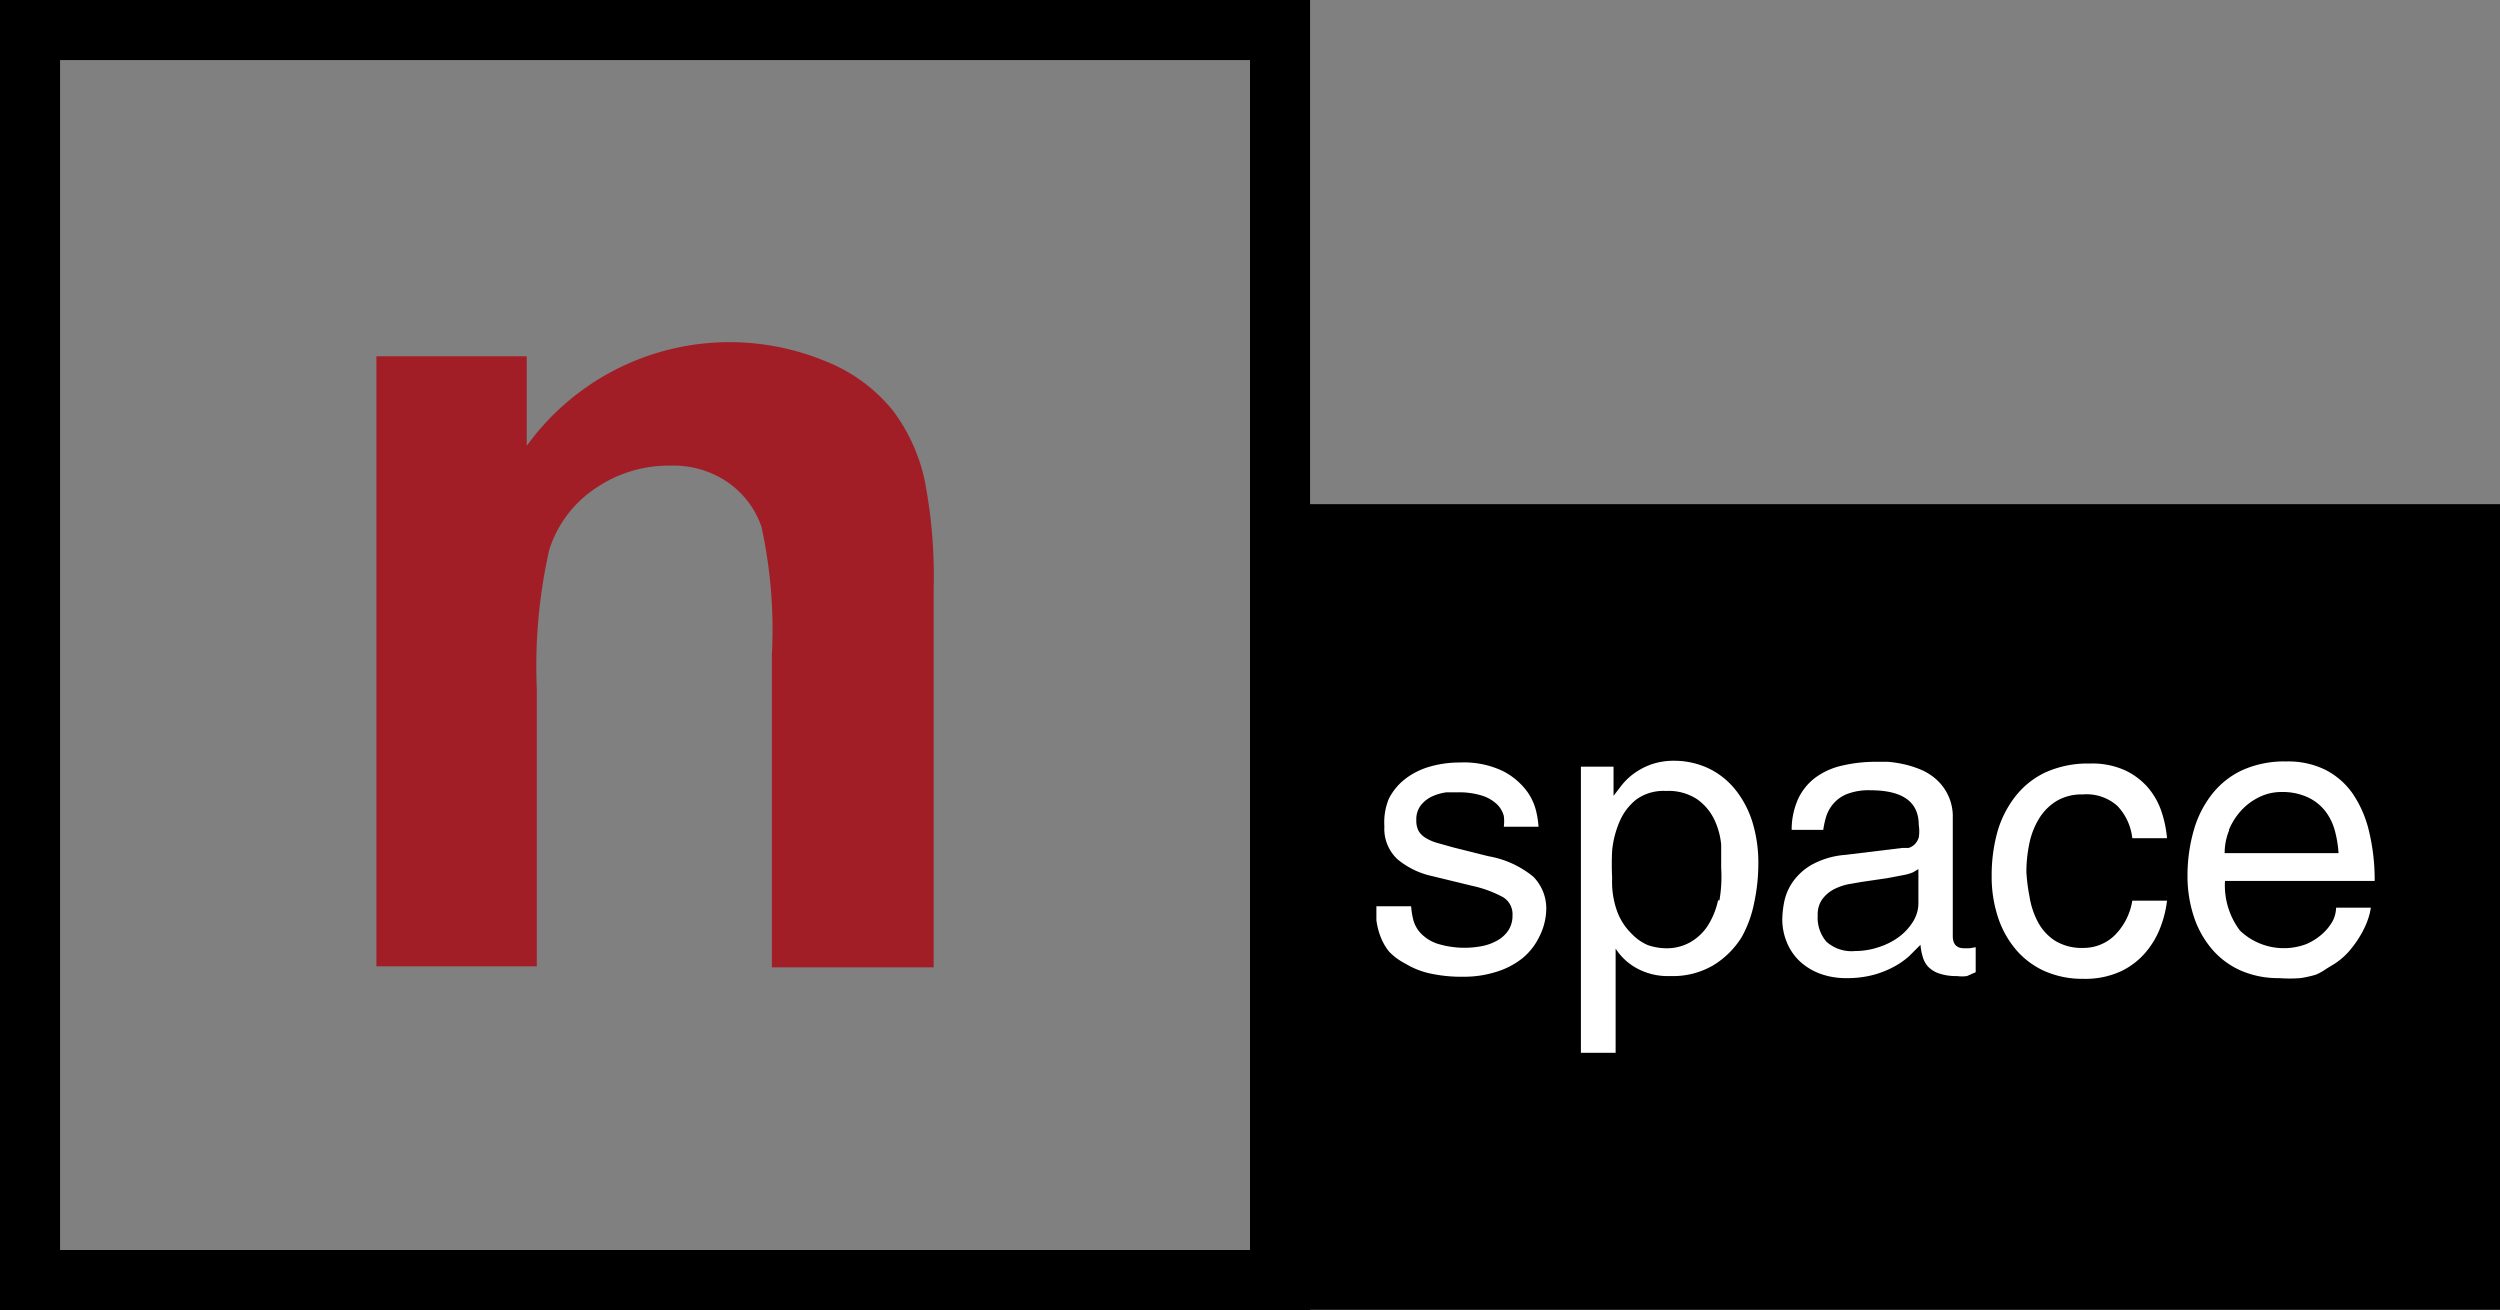
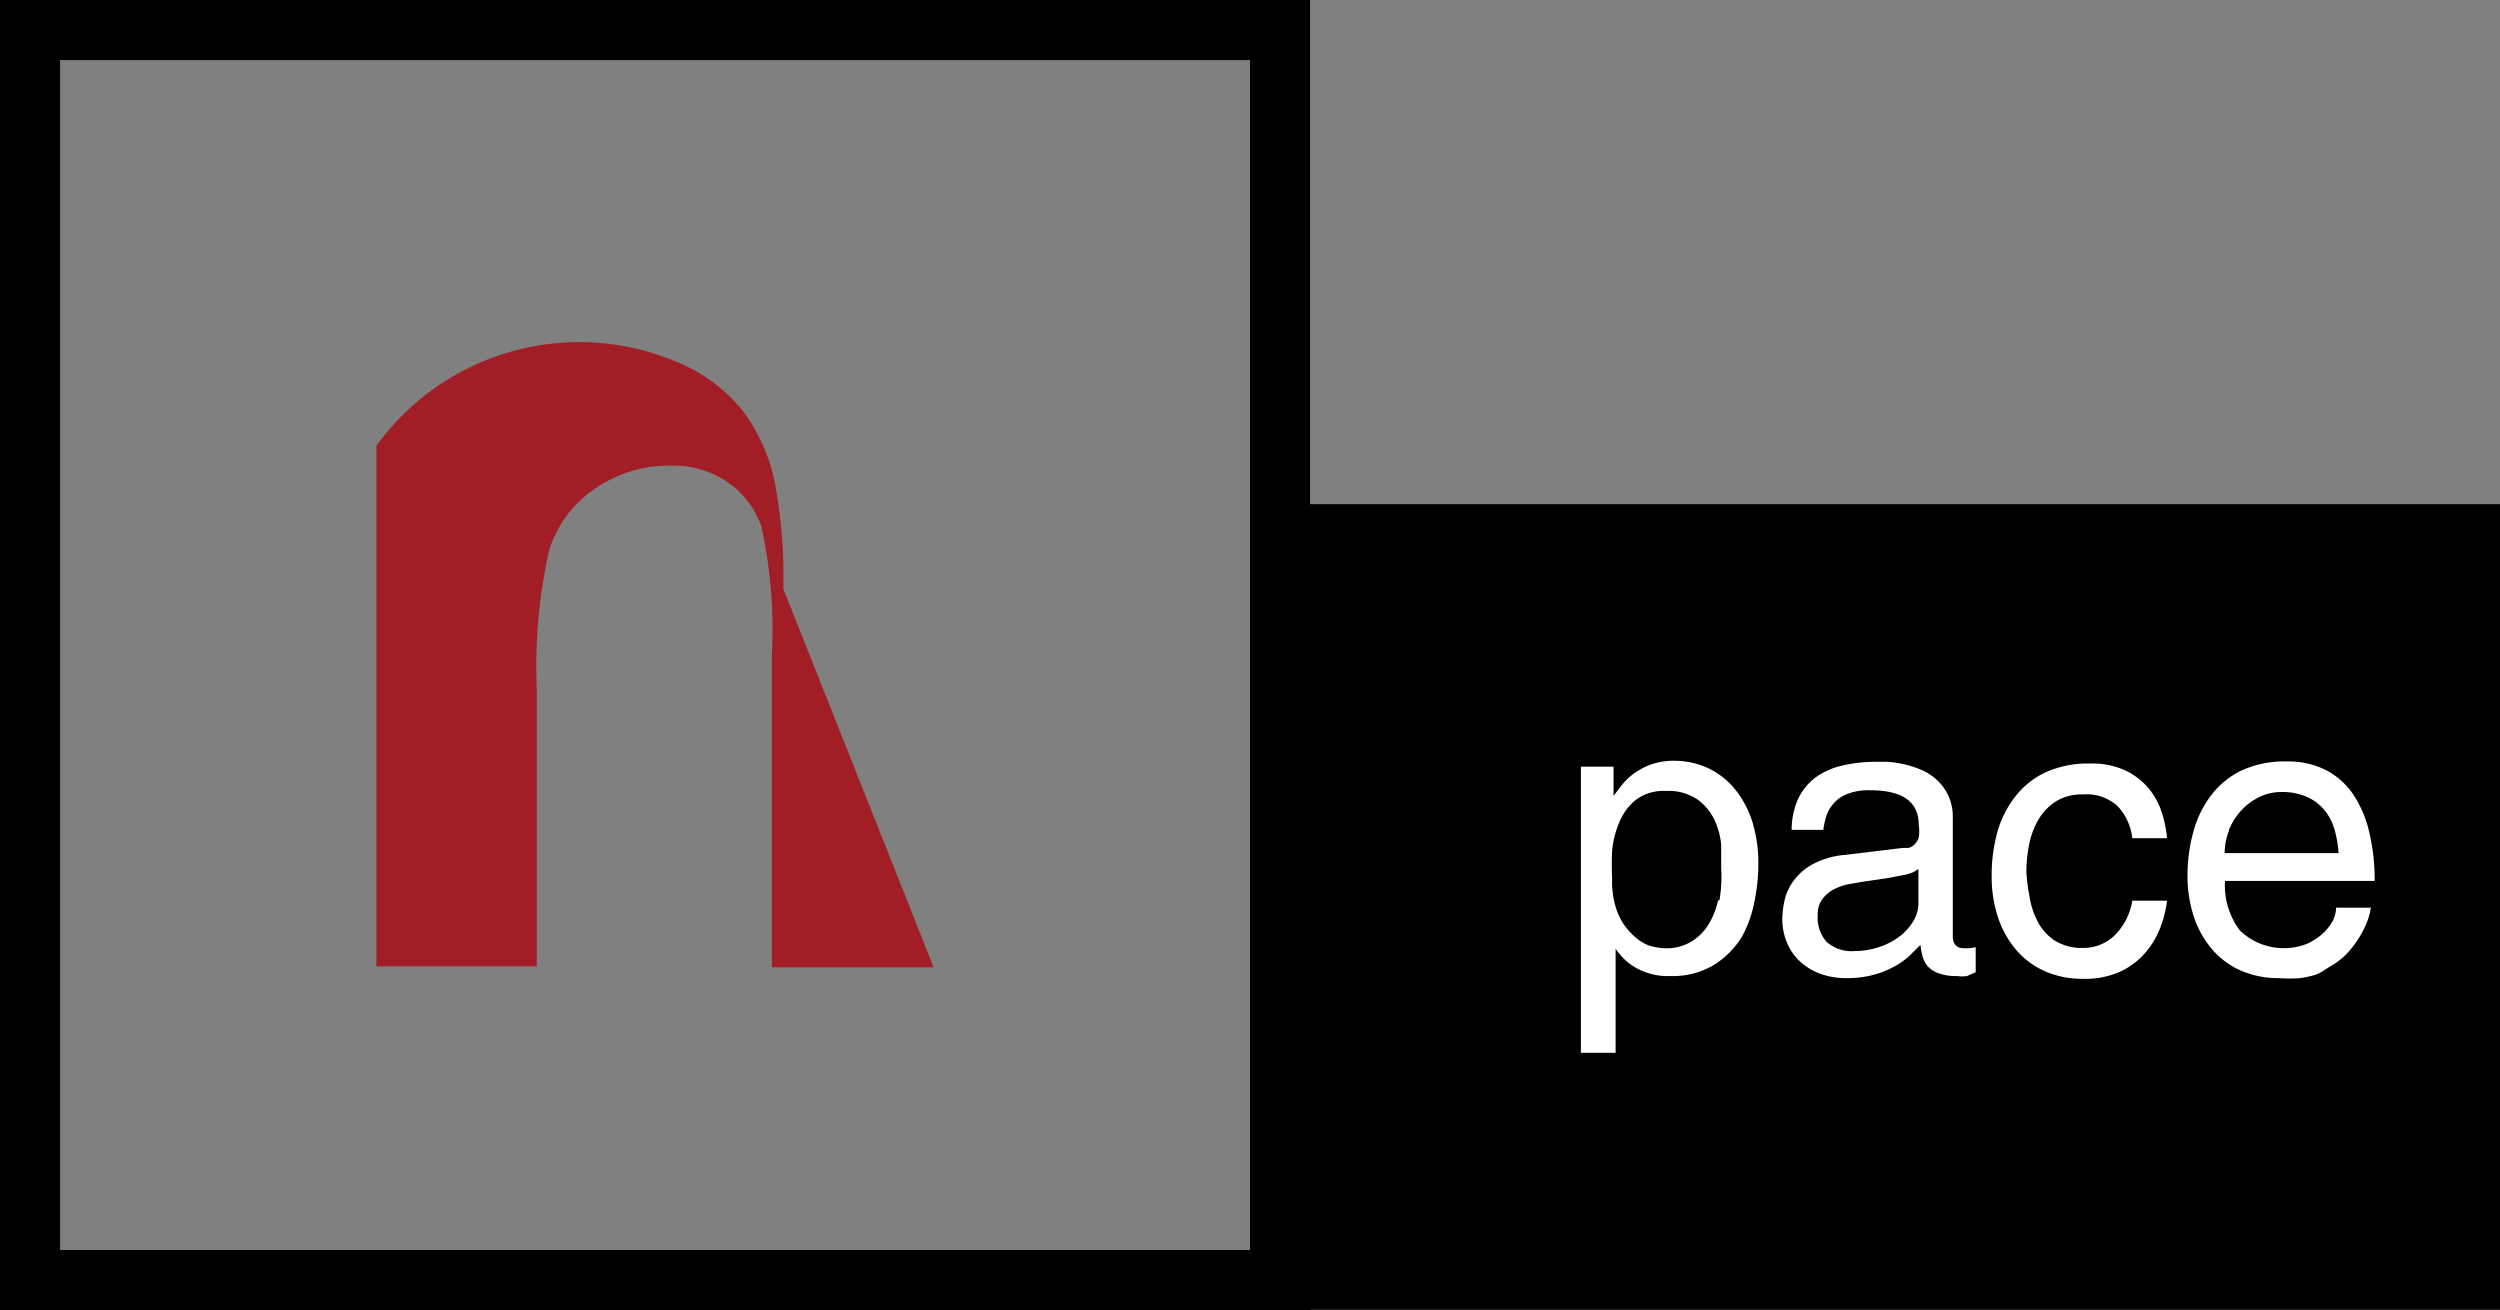
<svg xmlns="http://www.w3.org/2000/svg" viewBox="0 0 72 37.73">
  <rect x="0" y="0" width="72" height="37.73" fill="#808080" stroke="none" />
  <defs>
    <style>.cls-1{fill:#a21e27;}.cls-2{fill:#fff;}</style>
  </defs>
  <title>logo-color0</title>
  <g id="Layer_2" data-name="Layer 2">
    <g id="Layer_1-2" data-name="Layer 1">
      <rect x="36.01" y="14.52" width="35.99" height="23.2" />
      <path d="M37.73,37.73H0V0H37.73ZM1.73,36H36V1.73H1.73Z" />
-       <path class="cls-1" d="M26.89,27.86H22.23v-9a13.88,13.88,0,0,0-.3-3.69,2.58,2.58,0,0,0-1-1.3,2.77,2.77,0,0,0-1.62-.46,3.73,3.73,0,0,0-2.17.66,3.34,3.34,0,0,0-1.32,1.76,15.17,15.17,0,0,0-.36,4v8H10.84V10.26h4.33v2.58a7.21,7.21,0,0,1,8.62-2.43,4.72,4.72,0,0,1,1.93,1.42,5.14,5.14,0,0,1,.91,2,14.55,14.55,0,0,1,.26,3.13Z" />
+       <path class="cls-1" d="M26.89,27.86H22.23v-9a13.88,13.88,0,0,0-.3-3.69,2.58,2.58,0,0,0-1-1.3,2.77,2.77,0,0,0-1.62-.46,3.73,3.73,0,0,0-2.17.66,3.34,3.34,0,0,0-1.32,1.76,15.17,15.17,0,0,0-.36,4v8H10.84V10.26v2.58a7.21,7.21,0,0,1,8.62-2.43,4.72,4.72,0,0,1,1.93,1.42,5.14,5.14,0,0,1,.91,2,14.55,14.55,0,0,1,.26,3.13Z" />
      <path class="cls-2" d="M67.19,26.51a1.46,1.46,0,0,1-.3.38,1.67,1.67,0,0,1-.47.3,1.83,1.83,0,0,1-1.91-.39,2.16,2.16,0,0,1-.43-1.43h4.31a5.89,5.89,0,0,0-.16-1.42,3.25,3.25,0,0,0-.47-1.09,2.15,2.15,0,0,0-.79-.69,2.42,2.42,0,0,0-1.12-.24,2.94,2.94,0,0,0-1.27.25,2.38,2.38,0,0,0-.88.7,3,3,0,0,0-.51,1A4.72,4.72,0,0,0,63,25.21a3.72,3.72,0,0,0,.18,1.18,2.77,2.77,0,0,0,.52.94,2.33,2.33,0,0,0,.83.62,2.69,2.69,0,0,0,1.11.22,4.1,4.1,0,0,0,.61,0,3.25,3.25,0,0,0,.45-.1A1.56,1.56,0,0,0,67,27.9l.23-.14a2,2,0,0,0,.47-.42,3,3,0,0,0,.32-.47,2.51,2.51,0,0,0,.19-.43,1.75,1.75,0,0,0,.07-.3h-1A.91.91,0,0,1,67.19,26.51Zm-3-2.6a1.88,1.88,0,0,1,.35-.56,1.71,1.71,0,0,1,.52-.39,1.43,1.43,0,0,1,.64-.15,1.74,1.74,0,0,1,.76.15,1.39,1.39,0,0,1,.5.39,1.6,1.6,0,0,1,.28.56,3.25,3.25,0,0,1,.11.66H64.07A1.75,1.75,0,0,1,64.2,23.91Z" />
      <path class="cls-2" d="M50.48,23.71a2.83,2.83,0,0,0-.48-.94,2.23,2.23,0,0,0-.77-.63,2.33,2.33,0,0,0-1-.23,2,2,0,0,0-.69.11,2,2,0,0,0-.5.27,1.82,1.82,0,0,0-.34.33l-.23.3h0v-.84h-.94v8.24h1v-3h0a1.68,1.68,0,0,0,.58.55,1.87,1.87,0,0,0,1,.24,2.29,2.29,0,0,0,1.25-.32,2.49,2.49,0,0,0,.8-.8A3.36,3.36,0,0,0,50.52,26a5.33,5.33,0,0,0,.12-1.11A4,4,0,0,0,50.48,23.71Zm-1,2.22a2.25,2.25,0,0,1-.29.72,1.47,1.47,0,0,1-.5.48,1.37,1.37,0,0,1-.71.18,1.71,1.71,0,0,1-.52-.09A1.39,1.39,0,0,1,47,26.9a1.75,1.75,0,0,1-.41-.61,2.49,2.49,0,0,1-.16-1,7.76,7.76,0,0,1,0-.8,2.82,2.82,0,0,1,.21-.82,1.62,1.62,0,0,1,.48-.64,1.33,1.33,0,0,1,.86-.25,1.49,1.49,0,0,1,.9.24,1.53,1.53,0,0,1,.49.58,2.12,2.12,0,0,1,.2.73q0,.38,0,.67A4,4,0,0,1,49.52,25.93Z" />
-       <path class="cls-2" d="M44.32,27a1.8,1.8,0,0,1-.49.61,2.26,2.26,0,0,1-.74.38,3.06,3.06,0,0,1-.93.14,4.23,4.23,0,0,1-1-.1,2.32,2.32,0,0,1-.69-.28A1.75,1.75,0,0,1,40,27.4a1.61,1.61,0,0,1-.25-.45,2.06,2.06,0,0,1-.11-.45q0-.22,0-.4h1a2.34,2.34,0,0,0,.06.38.91.91,0,0,0,.21.39,1.21,1.21,0,0,0,.46.3,2.65,2.65,0,0,0,1.35.07,1.46,1.46,0,0,0,.43-.17.91.91,0,0,0,.3-.29.77.77,0,0,0,.11-.42.57.57,0,0,0-.27-.52,3.37,3.37,0,0,0-.9-.33l-1.15-.28a2.32,2.32,0,0,1-1-.49,1.2,1.2,0,0,1-.37-.94A1.79,1.79,0,0,1,40,23a1.71,1.71,0,0,1,.5-.59,2.15,2.15,0,0,1,.71-.34,3.09,3.09,0,0,1,.84-.11,2.6,2.6,0,0,1,1.24.25,2,2,0,0,1,.68.57,1.62,1.62,0,0,1,.28.62,2.71,2.71,0,0,1,.06.41h-1a1.26,1.26,0,0,0,0-.31.74.74,0,0,0-.19-.33,1.11,1.11,0,0,0-.42-.25,2.19,2.19,0,0,0-.74-.1l-.31,0a1.48,1.48,0,0,0-.39.11.91.91,0,0,0-.33.25.66.66,0,0,0-.14.44.64.64,0,0,0,.06.3.56.56,0,0,0,.19.2,1.33,1.33,0,0,0,.33.15l.5.14,1,.25a2.78,2.78,0,0,1,1.29.59,1.3,1.3,0,0,1,.37,1A1.82,1.82,0,0,1,44.32,27Z" />
      <path class="cls-2" d="M58.45,25.82a2.32,2.32,0,0,0,.24.73,1.45,1.45,0,0,0,.49.54,1.47,1.47,0,0,0,.82.21,1.28,1.28,0,0,0,.9-.36,1.81,1.81,0,0,0,.51-1h1a3.12,3.12,0,0,1-.18.74,2.46,2.46,0,0,1-.42.73,2.14,2.14,0,0,1-.72.56,2.45,2.45,0,0,1-1.09.22,2.69,2.69,0,0,1-1.11-.22,2.33,2.33,0,0,1-.83-.62,2.76,2.76,0,0,1-.52-.94,3.72,3.72,0,0,1-.18-1.18,4.71,4.71,0,0,1,.17-1.29,3,3,0,0,1,.51-1,2.38,2.38,0,0,1,.88-.7,2.94,2.94,0,0,1,1.27-.25,2.28,2.28,0,0,1,1,.19,2,2,0,0,1,.67.5,2.1,2.1,0,0,1,.39.69,3.3,3.3,0,0,1,.16.77h-1a1.6,1.6,0,0,0-.43-.93,1.33,1.33,0,0,0-1-.33,1.41,1.41,0,0,0-.77.2,1.54,1.54,0,0,0-.5.52,2.24,2.24,0,0,0-.27.72,4,4,0,0,0-.08.79A5.12,5.12,0,0,0,58.45,25.82Z" />
      <path class="cls-2" d="M56.72,27.31h-.15q-.33,0-.33-.35v-3.4a1.43,1.43,0,0,0-.46-1.1,1.61,1.61,0,0,0-.45-.29,2.86,2.86,0,0,0-.5-.16,3.27,3.27,0,0,0-.46-.07l-.32,0a4.22,4.22,0,0,0-1,.11,2.06,2.06,0,0,0-.76.34,1.64,1.64,0,0,0-.5.61,2.16,2.16,0,0,0-.19.9h.91a2.55,2.55,0,0,1,.08-.37,1.05,1.05,0,0,1,.2-.37,1,1,0,0,1,.4-.29,1.71,1.71,0,0,1,.68-.11q1.39,0,1.39,1a1.12,1.12,0,0,1,0,.36.49.49,0,0,1-.12.2.44.44,0,0,1-.17.1l-.18,0-1.64.2a2.39,2.39,0,0,0-1,.3,1.71,1.71,0,0,0-.54.51,1.56,1.56,0,0,0-.23.57,2.83,2.83,0,0,0-.05.47,1.72,1.72,0,0,0,.14.69,1.56,1.56,0,0,0,.38.54,1.76,1.76,0,0,0,.59.35,2.15,2.15,0,0,0,.74.12,2.92,2.92,0,0,0,.76-.09,2.72,2.72,0,0,0,.59-.23,2.26,2.26,0,0,0,.45-.31l.33-.33a1.66,1.66,0,0,0,.06.33.73.73,0,0,0,.15.29.77.77,0,0,0,.31.2,1.49,1.49,0,0,0,.53.08,1,1,0,0,0,.29,0L56.9,28v-.72ZM55.25,26a1,1,0,0,1-.16.55,1.58,1.58,0,0,1-.41.44,2,2,0,0,1-.58.29,2.15,2.15,0,0,1-.68.11,1.08,1.08,0,0,1-.82-.27,1.06,1.06,0,0,1-.25-.76.75.75,0,0,1,.13-.46,1,1,0,0,1,.32-.28,1.68,1.68,0,0,1,.41-.15l.4-.07.75-.11.47-.09a1.21,1.21,0,0,0,.27-.08l.15-.09Z" />
    </g>
  </g>
</svg>